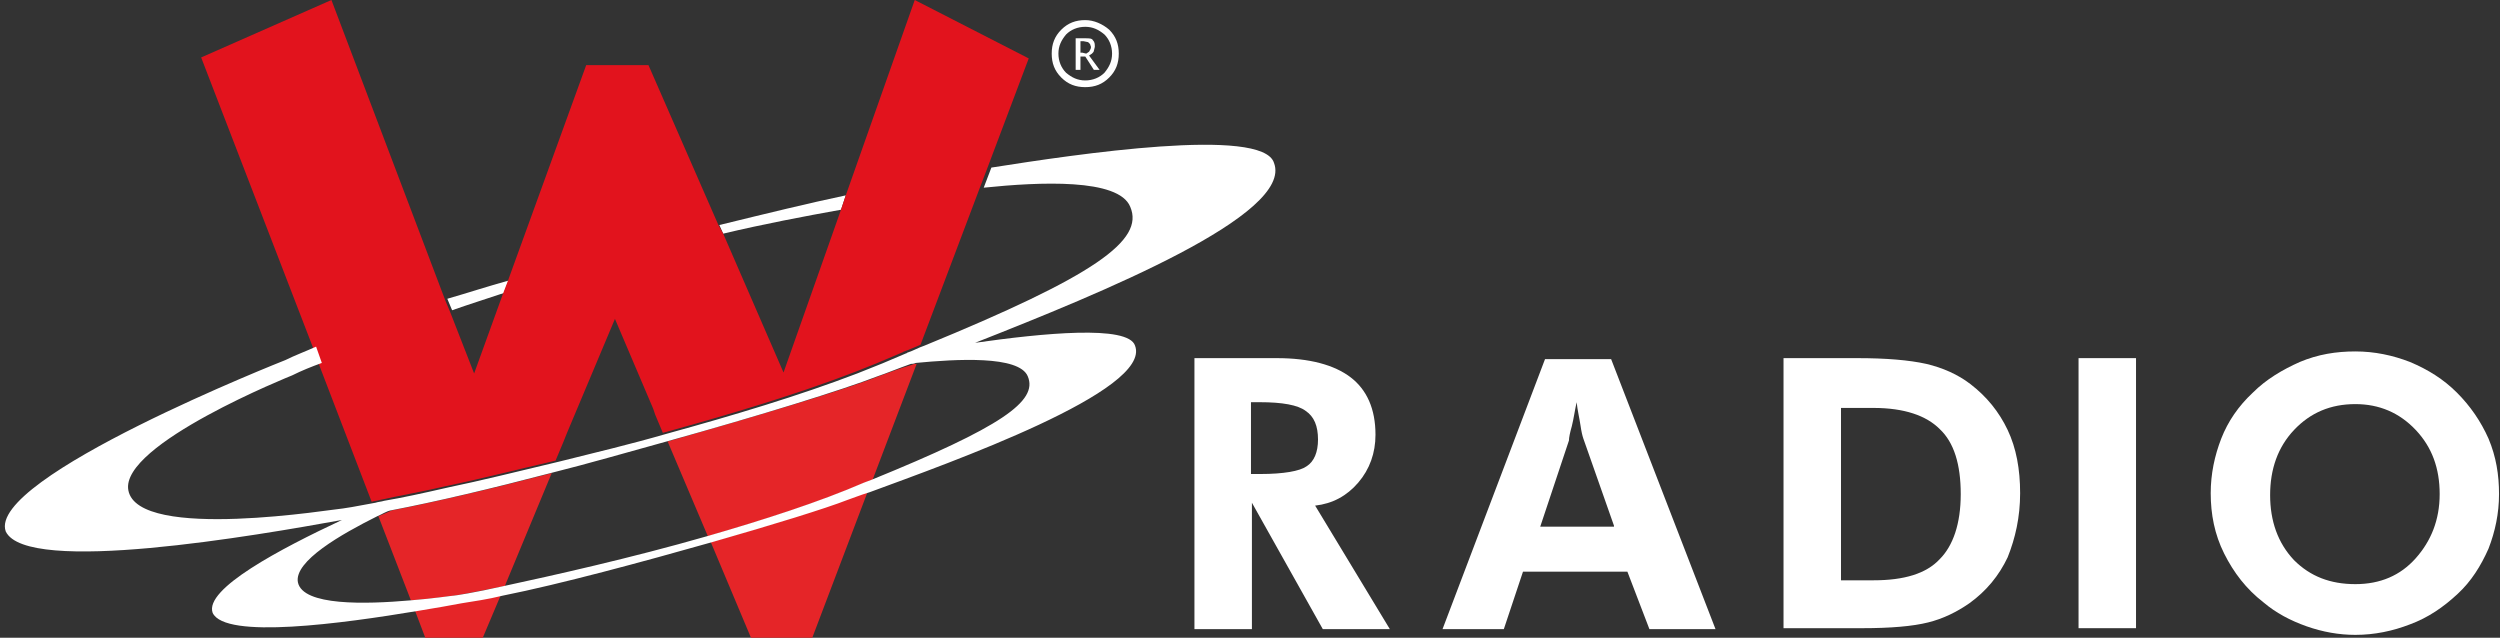
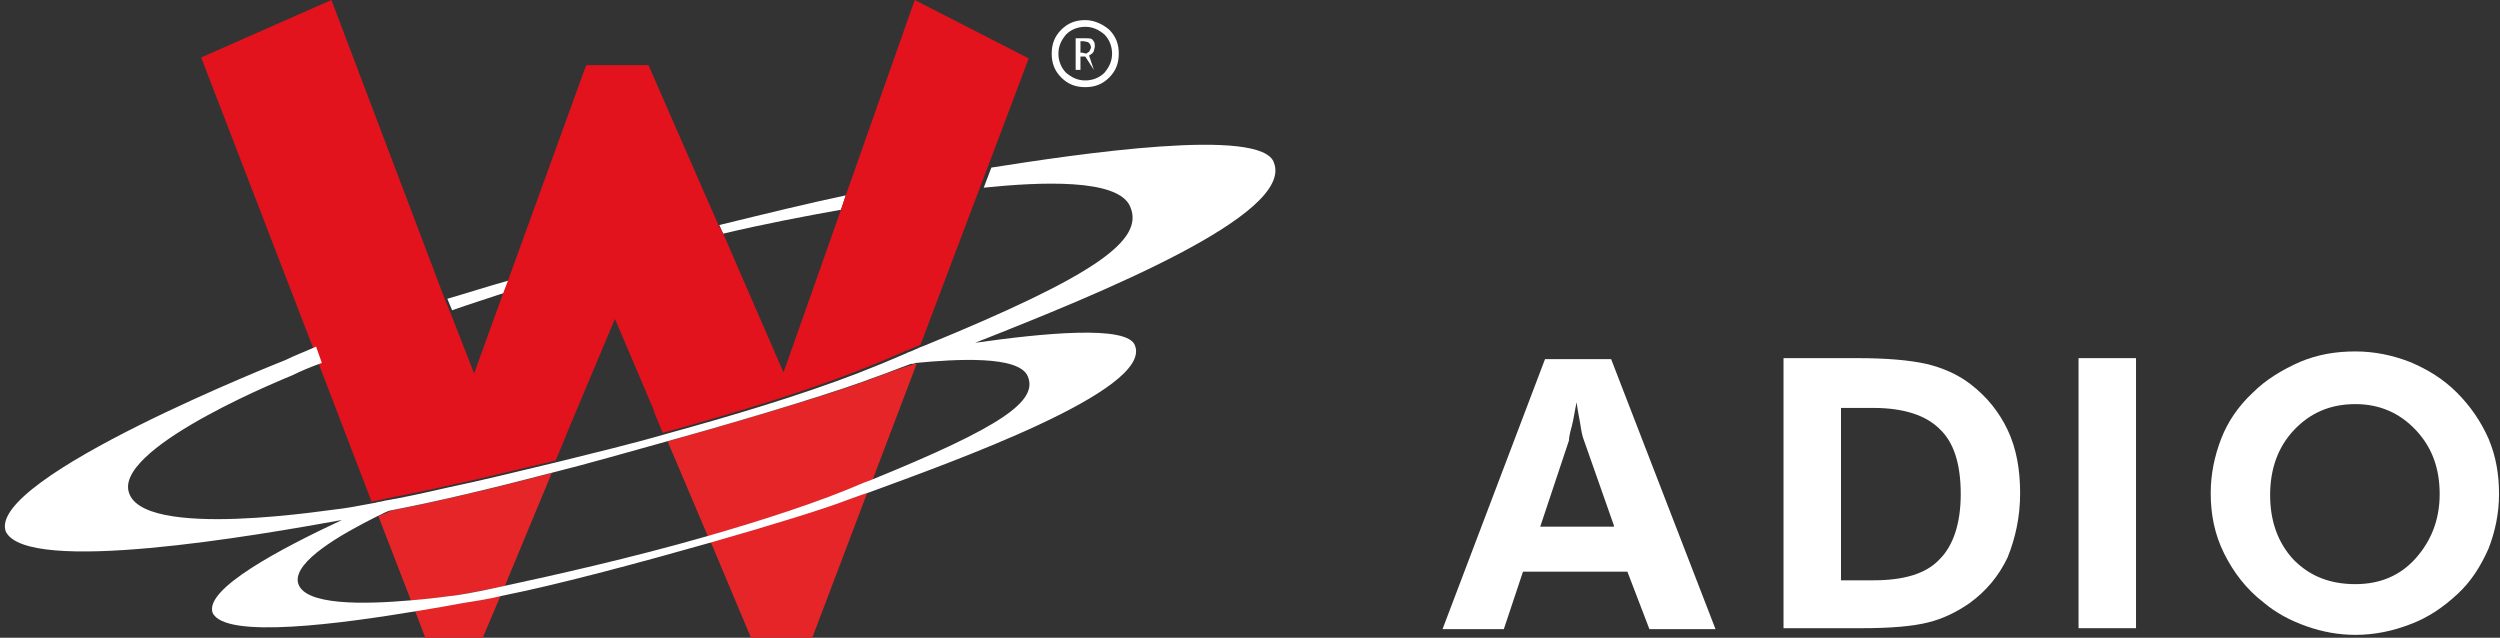
<svg xmlns="http://www.w3.org/2000/svg" width="98" height="25" viewBox="0 0 98 25" fill="none">
  <rect x="0" y="0" width="98" height="25" fill="#333333" stroke="none" />
  <g clip-path="url(#clip0_2031_12480)">
    <path d="M42.542 0.788C42.166 0.788 41.866 0.901 41.603 1.163C41.34 1.426 41.227 1.727 41.227 2.102C41.227 2.477 41.34 2.778 41.603 3.04C41.866 3.303 42.166 3.416 42.542 3.416C42.917 3.416 43.218 3.303 43.48 3.04C43.743 2.778 43.856 2.477 43.856 2.102C43.856 1.727 43.743 1.426 43.48 1.163C43.218 0.938 42.88 0.788 42.542 0.788ZM42.542 1.051C42.842 1.051 43.067 1.163 43.293 1.351C43.48 1.539 43.593 1.802 43.593 2.102C43.593 2.402 43.48 2.627 43.293 2.853C43.105 3.04 42.842 3.153 42.542 3.153C42.241 3.153 42.016 3.04 41.791 2.853C41.603 2.665 41.49 2.402 41.49 2.102C41.49 1.802 41.603 1.576 41.791 1.351C41.978 1.163 42.241 1.051 42.542 1.051Z" fill="white" />
-     <path d="M42.842 1.577C42.805 1.501 42.692 1.501 42.542 1.501H42.166V2.74H42.354V2.215H42.542L42.88 2.74H43.105L42.692 2.177L42.805 2.102C42.842 2.065 42.88 2.027 42.88 1.989L42.917 1.839C42.917 1.727 42.917 1.652 42.842 1.577ZM42.354 1.614H42.467L42.654 1.652L42.73 1.727L42.767 1.839C42.767 1.914 42.73 1.952 42.692 2.027L42.579 2.102L42.429 2.065H42.354V1.614Z" fill="white" />
+     <path d="M42.842 1.577C42.805 1.501 42.692 1.501 42.542 1.501H42.166V2.74H42.354V2.215H42.542L42.88 2.74L42.692 2.177L42.805 2.102C42.842 2.065 42.88 2.027 42.88 1.989L42.917 1.839C42.917 1.727 42.917 1.652 42.842 1.577ZM42.354 1.614H42.467L42.654 1.652L42.73 1.727L42.767 1.839C42.767 1.914 42.73 1.952 42.692 2.027L42.579 2.102L42.429 2.065H42.354V1.614Z" fill="white" />
    <path d="M16.258 23.912L16.671 25H18.924L19.638 23.311C18.999 23.424 18.474 23.536 18.023 23.611C17.573 23.686 16.972 23.799 16.258 23.912Z" fill="#E52528" />
    <path d="M27.861 21.246L29.438 25H31.841L34.019 19.257C33.681 19.369 33.38 19.482 33.155 19.557C32.291 19.933 30.226 20.571 27.861 21.246Z" fill="#E52528" />
    <path d="M15.357 20.007C15.207 20.082 15.019 20.158 14.832 20.233L16.108 23.536C17.047 23.461 17.76 23.348 17.835 23.348C17.873 23.348 18.624 23.198 19.788 22.973L21.628 18.544C19.337 19.144 17.084 19.67 15.357 20.007Z" fill="#E52528" />
    <path d="M34.431 14.752C33.117 15.278 29.851 16.254 26.171 17.305L27.748 21.021C29.963 20.383 32.179 19.67 33.906 18.919C34.018 18.881 34.093 18.844 34.206 18.806L35.933 14.264C35.858 14.264 35.821 14.264 35.746 14.302C35.22 14.452 34.769 14.639 34.431 14.752Z" fill="#E52528" />
    <path d="M19.75 11.486L19.938 10.998C19.112 11.224 18.323 11.486 17.535 11.712L17.723 12.162C18.361 11.937 19.074 11.712 19.75 11.486Z" fill="white" />
    <path d="M32.967 8.221L33.155 7.658C31.728 7.958 30.038 8.371 28.198 8.821L28.349 9.159C29.926 8.784 31.503 8.484 32.967 8.221Z" fill="white" />
    <path d="M35.858 0L33.155 7.658L32.967 8.221L30.714 14.602L28.349 9.159L28.161 8.821L25.42 2.553H22.979L19.9 11.036L19.713 11.524L18.586 14.64L17.648 12.237L17.46 11.787L12.992 0L7.885 2.252L12.241 13.551L12.466 14.189L14.569 19.67C14.681 19.632 14.794 19.632 14.906 19.595C15.582 19.444 16.446 19.294 17.422 19.069C18.699 18.806 20.163 18.431 21.778 18.056L22.078 17.342L22.228 16.967L24.106 12.5L25.608 16.029L25.683 16.254L25.983 16.967C28.574 16.254 31.202 15.466 33.455 14.602C34.131 14.339 34.769 14.077 35.37 13.814C35.408 13.814 35.408 13.776 35.445 13.776C35.67 13.701 35.896 13.589 36.084 13.514L38.411 7.357L38.712 6.569L40.326 2.29L35.858 0Z" fill="#E2131D" />
    <path d="M49.939 6.381C49.488 4.955 42.204 6.043 38.862 6.569L38.562 7.357C40.739 7.132 43.856 6.982 44.306 8.108C44.87 9.422 42.917 10.811 36.234 13.551C36.008 13.626 35.821 13.739 35.595 13.814C35.558 13.814 35.558 13.851 35.52 13.851C34.919 14.114 34.281 14.377 33.605 14.639C31.352 15.503 28.724 16.291 26.133 17.004C24.706 17.417 23.28 17.755 21.928 18.093C20.351 18.468 18.849 18.844 17.572 19.107C16.596 19.332 15.733 19.519 15.057 19.632C14.944 19.669 14.831 19.669 14.719 19.707C13.93 19.857 13.48 19.932 13.442 19.932C13.217 19.932 5.407 21.246 5.031 19.219C4.693 17.417 11.452 14.715 11.452 14.715C11.828 14.527 12.203 14.377 12.616 14.227L12.391 13.588C11.978 13.776 11.565 13.926 11.189 14.114C11.189 14.114 -0.526 18.731 0.225 20.833C1.051 22.56 10.1 20.983 13.405 20.383C11.002 21.509 7.998 23.085 8.336 24.024C8.824 25.075 13.442 24.437 16.371 23.949C17.084 23.836 17.685 23.724 18.098 23.648C18.549 23.573 19.112 23.498 19.713 23.348C21.965 22.898 25.157 22.034 27.936 21.246C30.301 20.57 32.366 19.932 33.23 19.594C33.455 19.519 33.718 19.407 34.093 19.294C37.248 18.131 45.17 15.315 44.494 13.551C44.231 12.725 40.852 13.063 38.224 13.438C43.18 11.486 50.727 8.408 49.939 6.381ZM40.289 14.752C40.702 15.728 39.237 16.742 34.169 18.806C34.056 18.844 33.981 18.881 33.868 18.919C32.141 19.669 29.926 20.383 27.71 21.021C24.706 21.884 21.665 22.56 19.75 22.973C18.586 23.236 17.835 23.348 17.798 23.348C17.723 23.348 17.009 23.461 16.07 23.536C14.343 23.686 11.865 23.761 11.677 22.823C11.527 21.997 13.367 20.946 14.794 20.233C14.982 20.157 15.132 20.045 15.319 20.007C17.084 19.669 19.3 19.144 21.59 18.543C23.092 18.168 24.631 17.718 26.133 17.305C29.776 16.291 33.042 15.278 34.394 14.752C34.732 14.639 35.182 14.452 35.708 14.264C35.746 14.264 35.821 14.264 35.896 14.227C37.473 14.076 39.951 13.926 40.289 14.752Z" fill="white" />
-     <path d="M54.482 24.662H51.854L49.075 19.707V24.662H46.822V14.039H50.051C51.328 14.039 52.304 14.302 52.943 14.79C53.581 15.278 53.919 16.029 53.919 17.042C53.919 17.755 53.694 18.393 53.243 18.919C52.792 19.445 52.229 19.745 51.553 19.82L54.482 24.662ZM49.075 18.581H49.413C50.314 18.581 50.953 18.468 51.215 18.281C51.516 18.093 51.666 17.718 51.666 17.23C51.666 16.704 51.516 16.329 51.178 16.104C50.877 15.878 50.277 15.766 49.376 15.766H49.038V18.581H49.075Z" fill="white" />
    <path d="M56.547 24.662L60.565 14.077H63.156L67.248 24.662H64.657L63.794 22.41H59.701L58.95 24.662H56.547ZM63.268 20.608L62.067 17.192C62.029 17.08 61.992 16.93 61.954 16.667C61.916 16.404 61.841 16.104 61.804 15.766C61.729 16.104 61.691 16.404 61.616 16.704C61.541 16.967 61.503 17.155 61.503 17.267L60.377 20.646H63.268V20.608Z" fill="white" />
    <path d="M69.914 24.662V14.039H72.805C73.932 14.039 74.833 14.114 75.509 14.264C76.147 14.414 76.748 14.677 77.236 15.053C77.874 15.541 78.362 16.141 78.7 16.854C79.038 17.568 79.189 18.393 79.189 19.332C79.189 20.27 79.001 21.096 78.7 21.847C78.362 22.56 77.874 23.161 77.198 23.649C76.71 23.986 76.185 24.249 75.584 24.399C74.983 24.55 74.12 24.625 72.993 24.625H72.205H69.914V24.662ZM72.167 22.748H73.444C74.645 22.748 75.509 22.485 76.034 21.922C76.56 21.396 76.861 20.533 76.861 19.369C76.861 18.206 76.598 17.342 76.034 16.817C75.509 16.291 74.645 15.991 73.444 15.991H72.167V22.748Z" fill="white" />
    <path d="M81.479 24.662V14.039H83.732V24.625H81.479V24.662Z" fill="white" />
    <path d="M97.962 19.369C97.962 20.12 97.812 20.833 97.549 21.509C97.249 22.185 96.874 22.785 96.348 23.273C95.785 23.799 95.184 24.212 94.471 24.475C93.795 24.737 93.081 24.887 92.33 24.887C91.692 24.887 91.054 24.775 90.415 24.55C89.777 24.324 89.214 24.024 88.726 23.611C88.05 23.086 87.562 22.448 87.186 21.697C86.811 20.946 86.66 20.158 86.66 19.332C86.66 18.581 86.811 17.868 87.073 17.192C87.336 16.517 87.749 15.916 88.313 15.39C88.838 14.865 89.477 14.49 90.153 14.189C90.866 13.889 91.579 13.776 92.33 13.776C93.081 13.776 93.795 13.927 94.471 14.189C95.184 14.49 95.785 14.865 96.31 15.39C96.836 15.916 97.249 16.517 97.549 17.192C97.85 17.905 97.962 18.619 97.962 19.369ZM92.33 22.898C93.306 22.898 94.095 22.56 94.696 21.884C95.296 21.209 95.635 20.383 95.635 19.369C95.635 18.356 95.334 17.53 94.696 16.854C94.058 16.179 93.269 15.841 92.33 15.841C91.354 15.841 90.566 16.179 89.927 16.854C89.289 17.53 88.989 18.393 88.989 19.407C88.989 20.421 89.289 21.284 89.927 21.959C90.566 22.598 91.354 22.898 92.33 22.898Z" fill="white" />
  </g>
  <defs>
    <clipPath id="clip0_2031_12480">
      <rect width="98" height="25" fill="white" />
    </clipPath>
  </defs>
</svg>